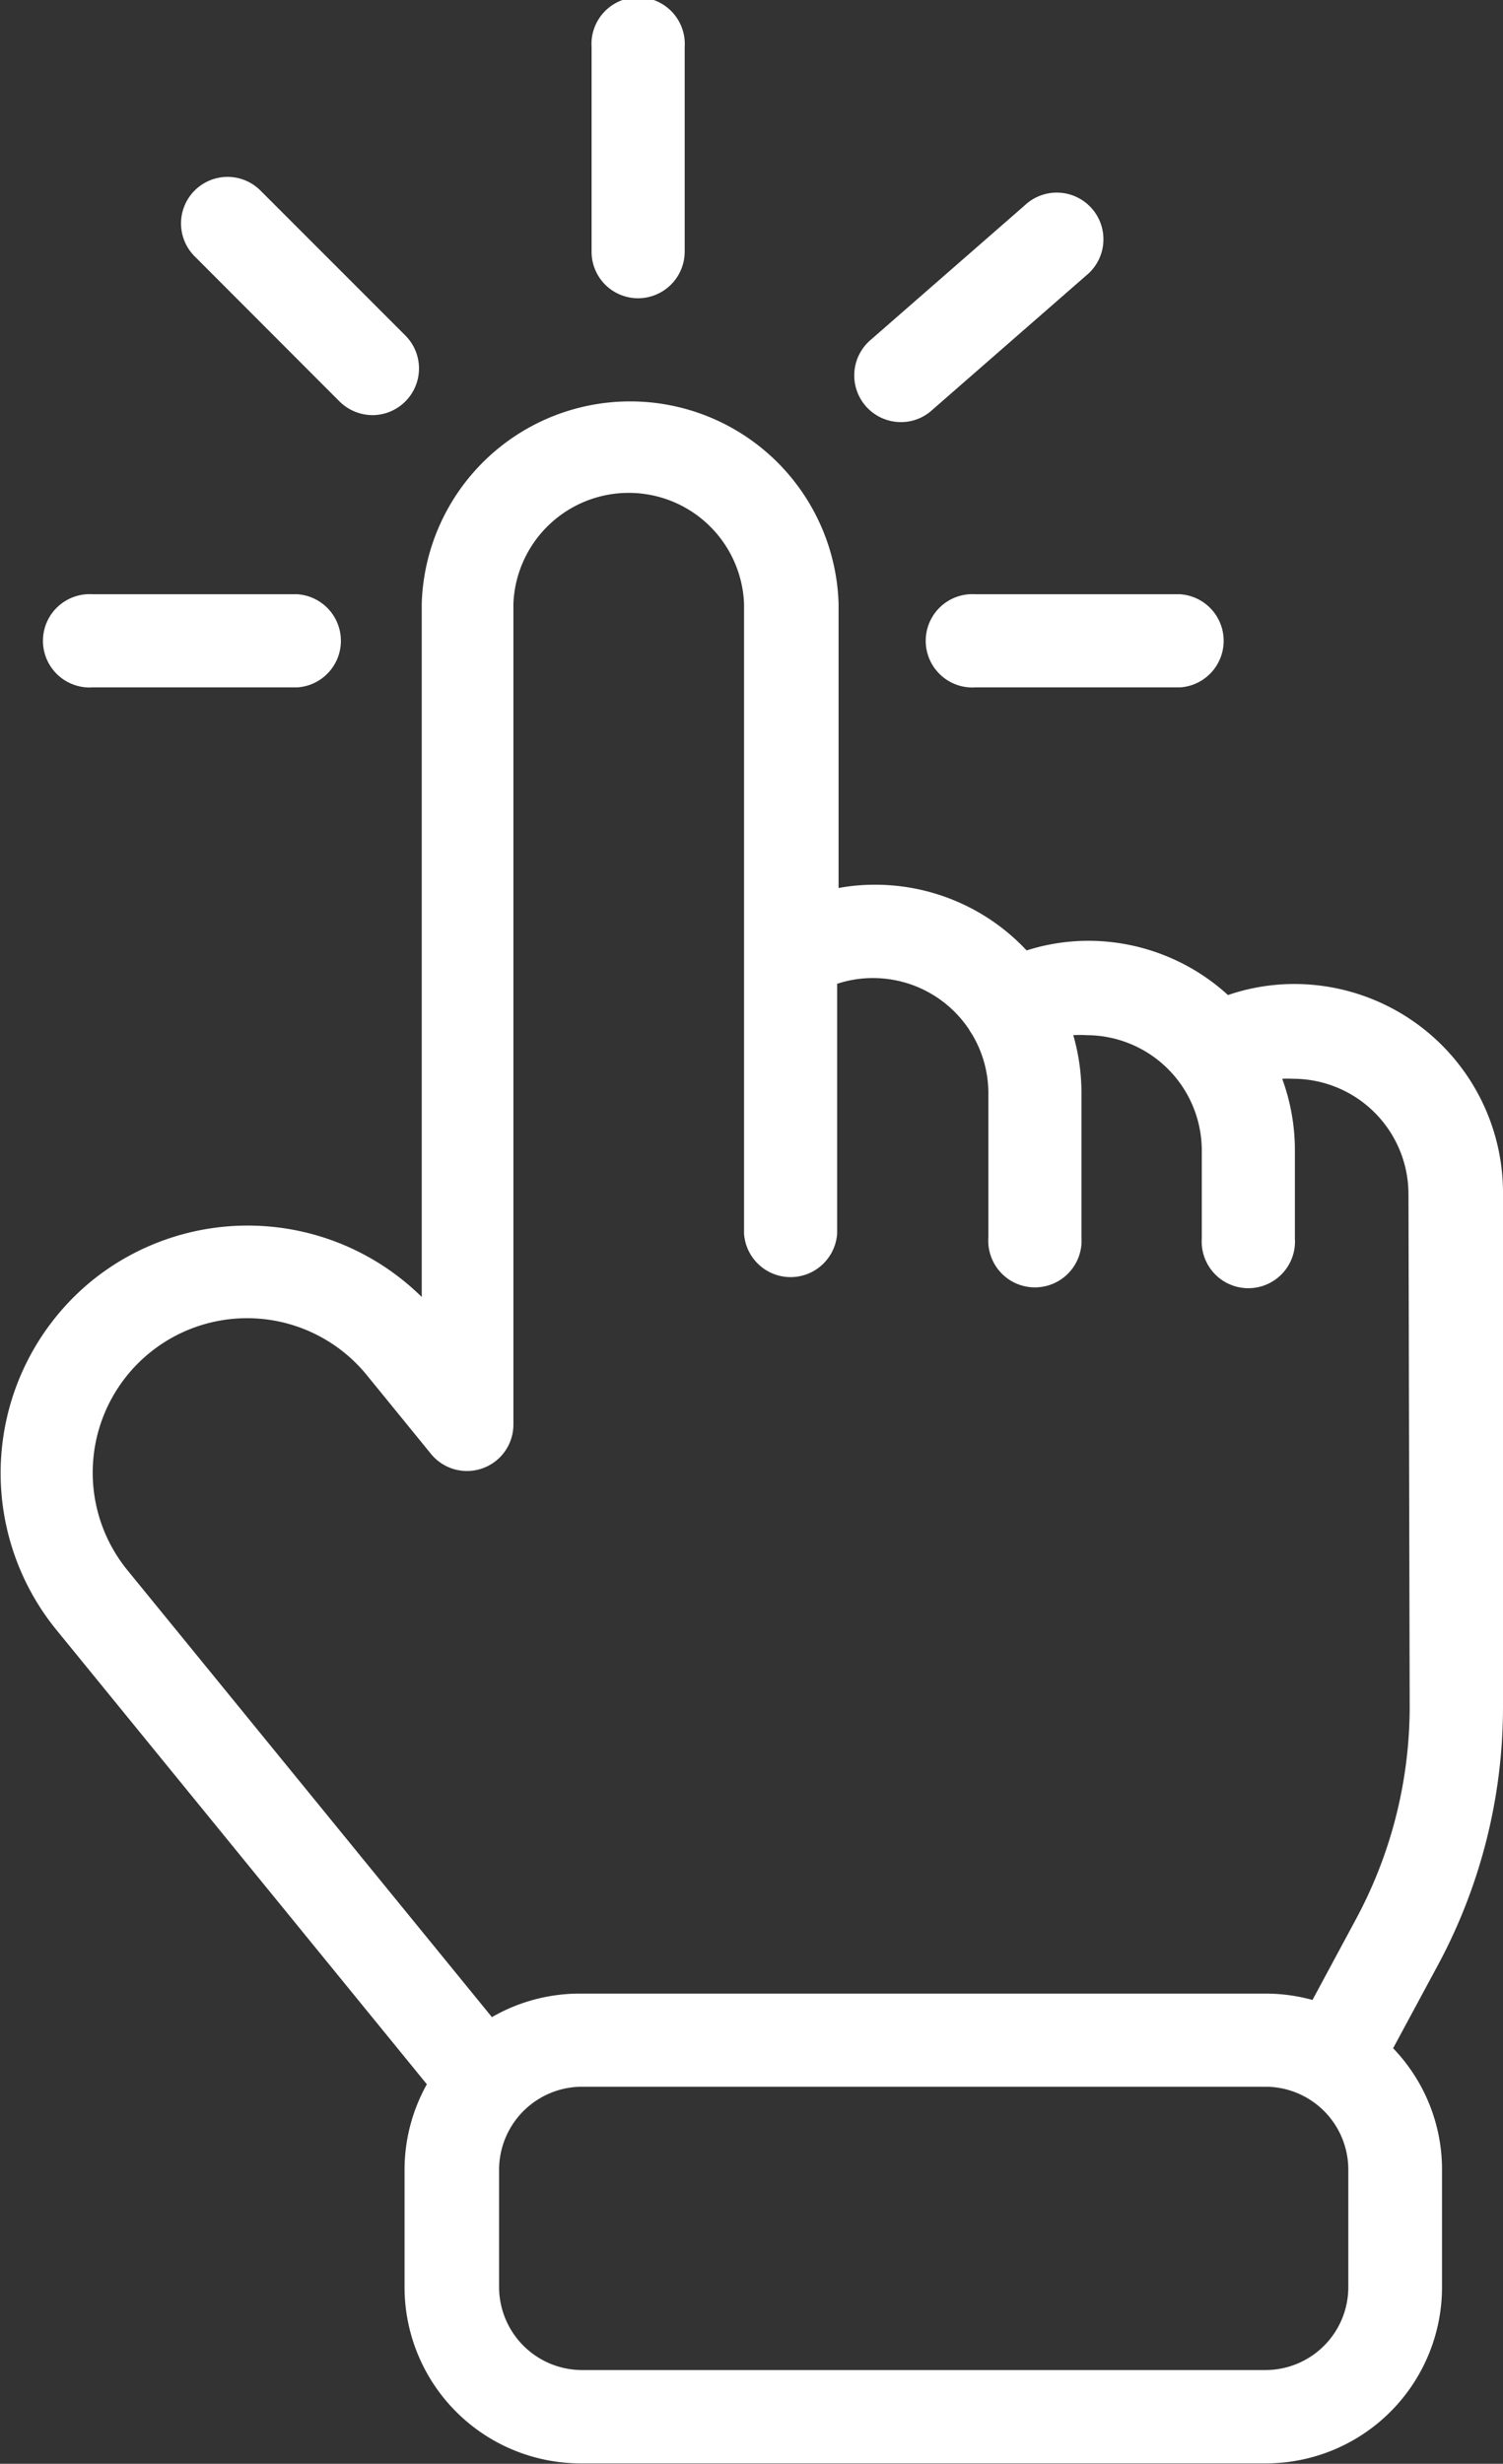
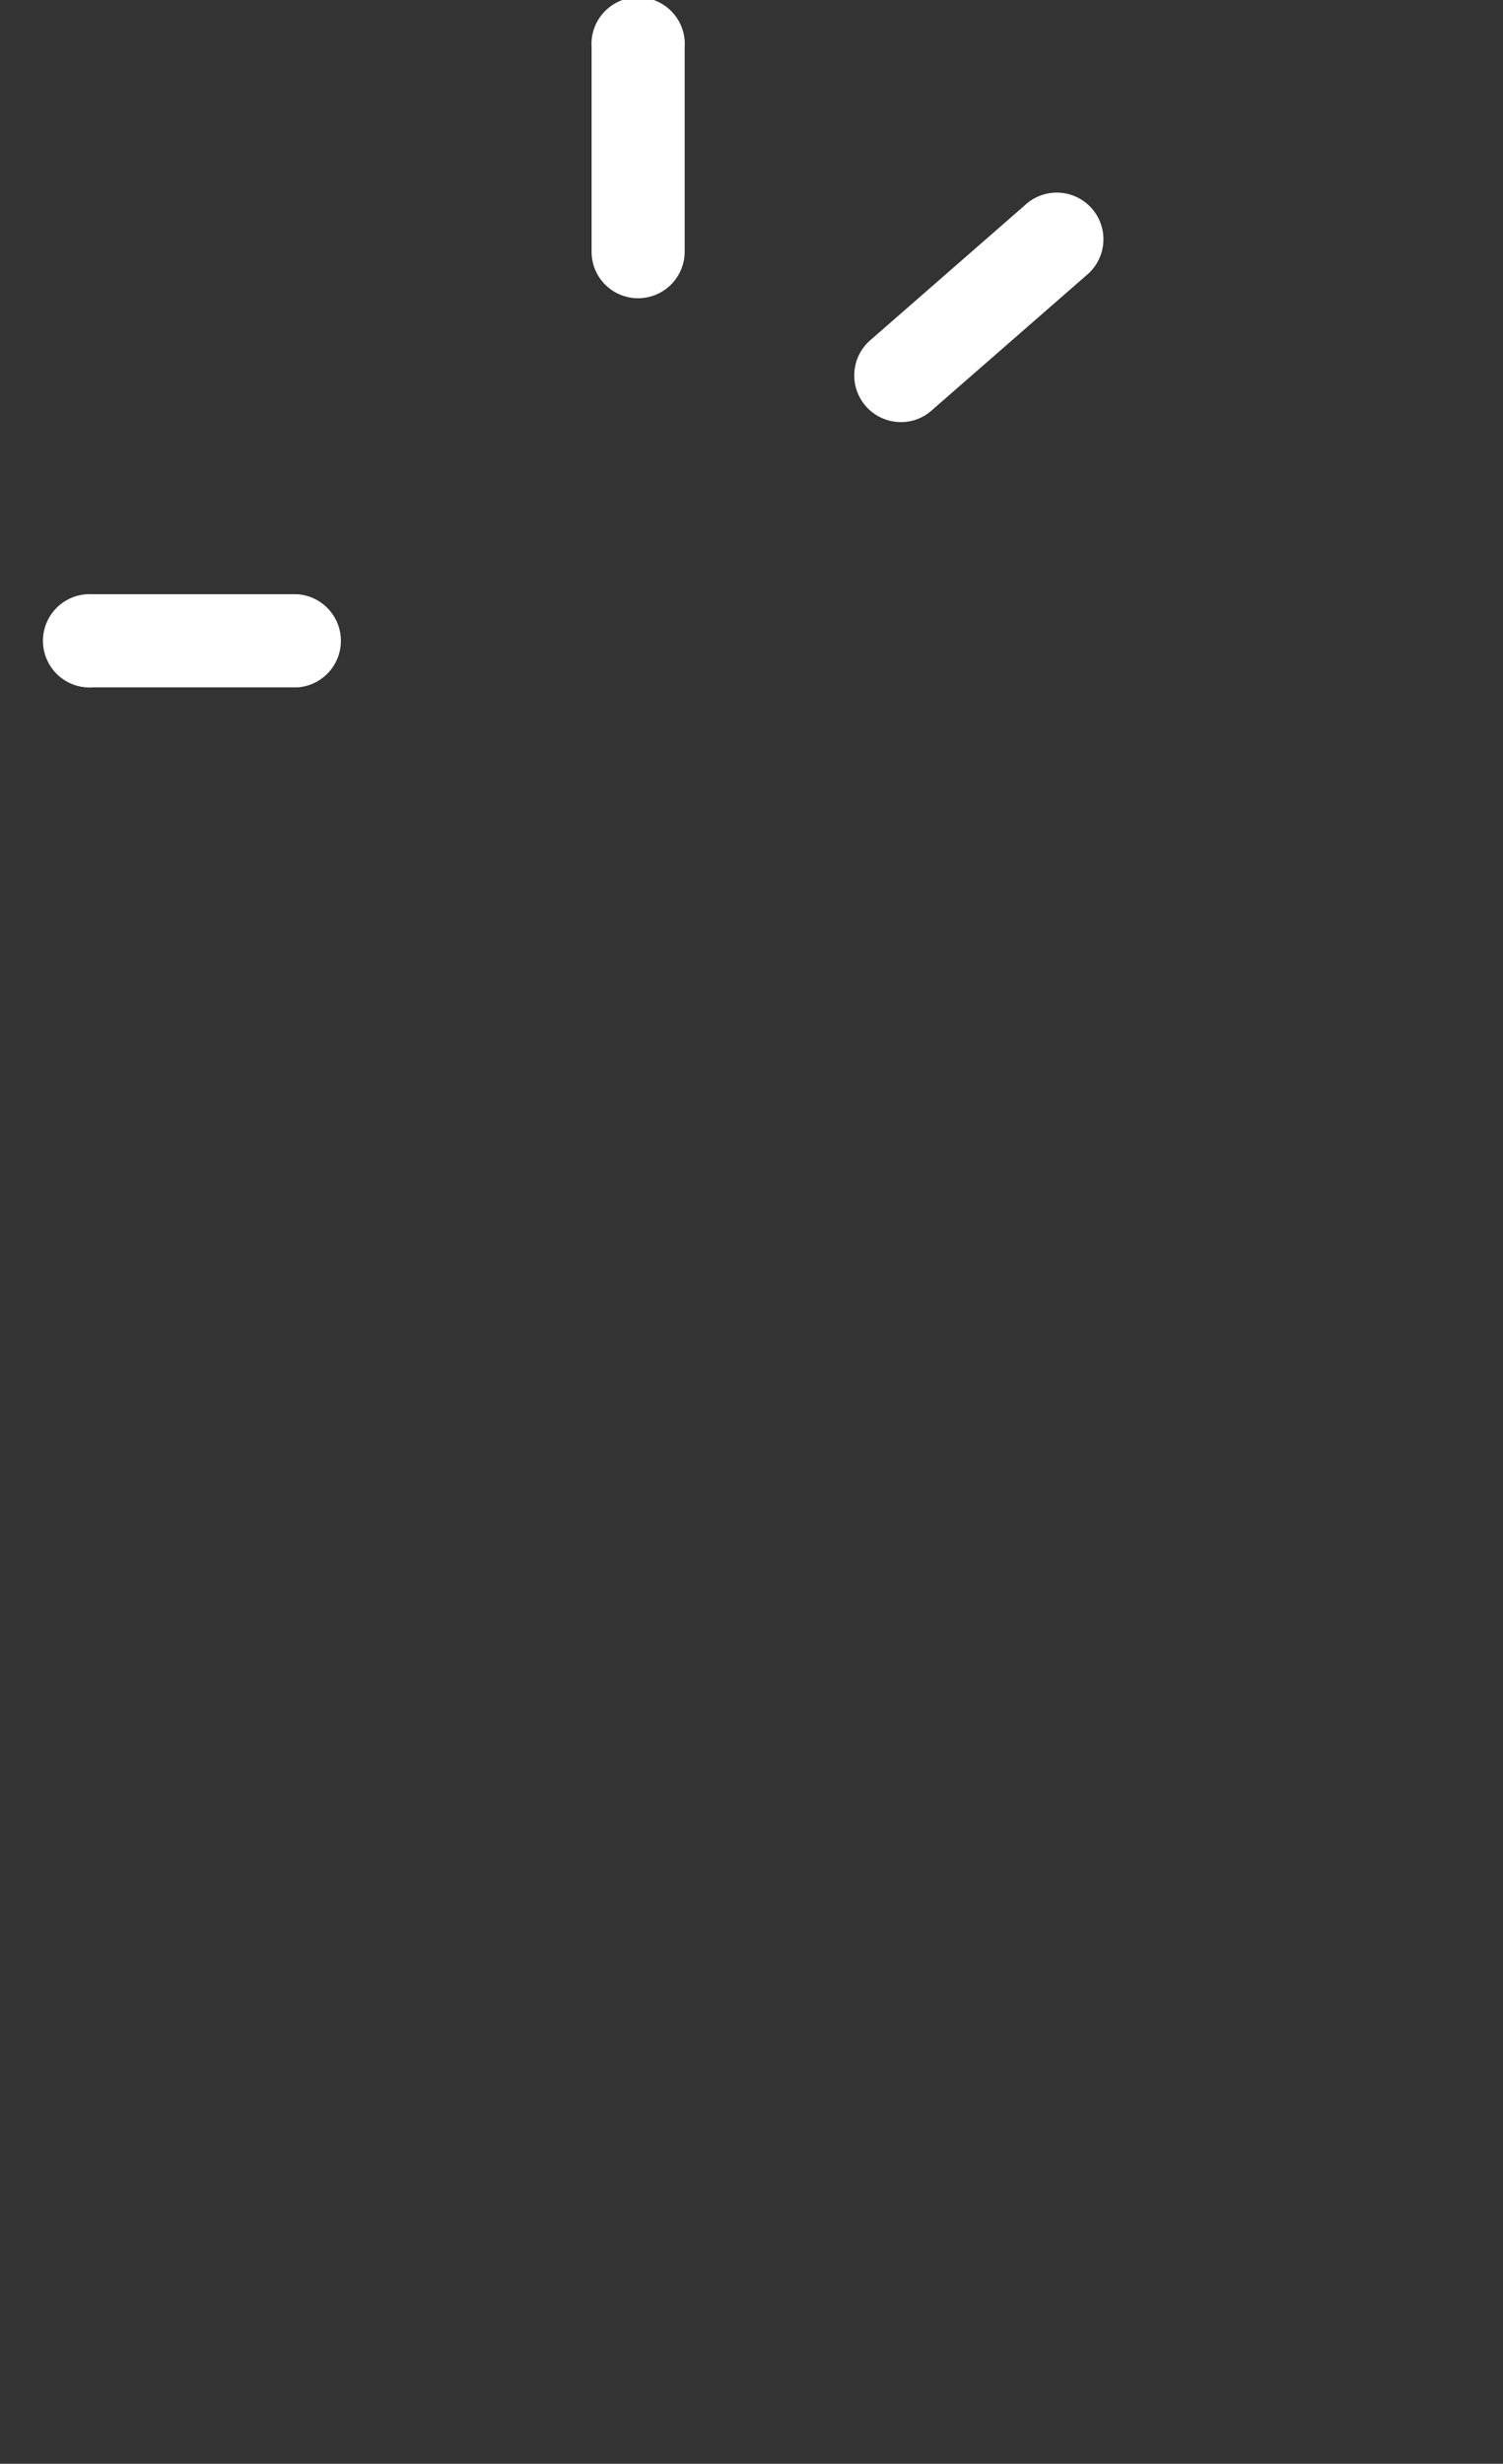
<svg xmlns="http://www.w3.org/2000/svg" id="Capa_1" data-name="Capa 1" viewBox="0 0 73.45 120.36">
  <rect x="0" y="0" width="73.45" height="120.36" fill="#333333" stroke="none" />
  <defs>
    <style>.cls-1{fill:#fff;}</style>
  </defs>
  <path class="cls-1" d="M1625.69,6573.78" transform="translate(-1570.33 -6510.64)" />
-   <path class="cls-1" d="M1643.78,6594v-25.11a10.2,10.2,0,0,0-10.18-10.18,10,10,0,0,0-3.26.54,10.12,10.12,0,0,0-6.84-2.65,9.93,9.93,0,0,0-3,.47,10.13,10.13,0,0,0-7.41-3.21,9.66,9.66,0,0,0-1.78.16v-13.9a10.19,10.19,0,0,0-20.37,0V6574a12.11,12.11,0,0,0-16.15-.77,12.13,12.13,0,0,0-1.73,17l18.13,22.23a8.56,8.56,0,0,0-1.09,4.18v5.74a8.61,8.61,0,0,0,8.6,8.6h33.5a8.61,8.61,0,0,0,8.6-8.6v-5.74a8.54,8.54,0,0,0-2.39-5.94l2.21-4.1A26.62,26.62,0,0,0,1643.78,6594Zm-7.56,28.37a4.05,4.05,0,0,1-4,4.05h-33.5a4.06,4.06,0,0,1-4-4.05v-5.74a4.06,4.06,0,0,1,4-4.05h33.5a4.05,4.05,0,0,1,4,4.05Zm3-28.37a21.91,21.91,0,0,1-2.64,10.42l-2.11,3.92a8.69,8.69,0,0,0-2.3-.31h-33.5a8.58,8.58,0,0,0-4.3,1.15l-17.81-21.83a7.54,7.54,0,0,1,11.69-9.54l3.17,3.89h0a2.27,2.27,0,0,0,4-1.44v-40.14a5.64,5.64,0,0,1,11.27,0v30.78a2.28,2.28,0,0,0,4.55,0v-12.2h0a5.54,5.54,0,0,1,1.76-.28,5.64,5.64,0,0,1,4.68,2.5h0a2.52,2.52,0,0,0,.15.24,5.6,5.6,0,0,1,.8,2.89v7.05a2.28,2.28,0,1,0,4.55,0v-7.05a10.2,10.2,0,0,0-.4-2.84,4.63,4.63,0,0,1,.65,0,5.64,5.64,0,0,1,5.63,5.63v4.3a2.28,2.28,0,1,0,4.55,0v-4.3a10.14,10.14,0,0,0-.62-3.5,4.89,4.89,0,0,1,.54,0,5.64,5.64,0,0,1,5.63,5.63Z" transform="translate(-1570.33 -6510.64)" />
  <path class="cls-1" d="M1601.51,6525.21a2.27,2.27,0,0,1-2.27-2.27v-10a2.28,2.28,0,1,1,4.55,0v10A2.28,2.28,0,0,1,1601.51,6525.21Z" transform="translate(-1570.33 -6510.64)" />
  <path class="cls-1" d="M1614.35,6531.26a2.28,2.28,0,0,1-1.49-4l7.55-6.59a2.28,2.28,0,1,1,3,3.43l-7.55,6.59A2.24,2.24,0,0,1,1614.35,6531.26Z" transform="translate(-1570.33 -6510.64)" />
-   <path class="cls-1" d="M1628,6544.22h-10a2.28,2.28,0,1,1,0-4.55h10a2.28,2.28,0,0,1,0,4.55Z" transform="translate(-1570.33 -6510.64)" />
  <path class="cls-1" d="M1584.86,6544.22h-10a2.28,2.28,0,1,1,0-4.55h10a2.28,2.28,0,0,1,0,4.55Z" transform="translate(-1570.33 -6510.64)" />
-   <path class="cls-1" d="M1588.53,6530.92a2.31,2.31,0,0,1-1.61-.67l-7.08-7.09a2.27,2.27,0,0,1,3.22-3.21l7.08,7.08a2.28,2.28,0,0,1-1.61,3.89Z" transform="translate(-1570.33 -6510.64)" />
</svg>